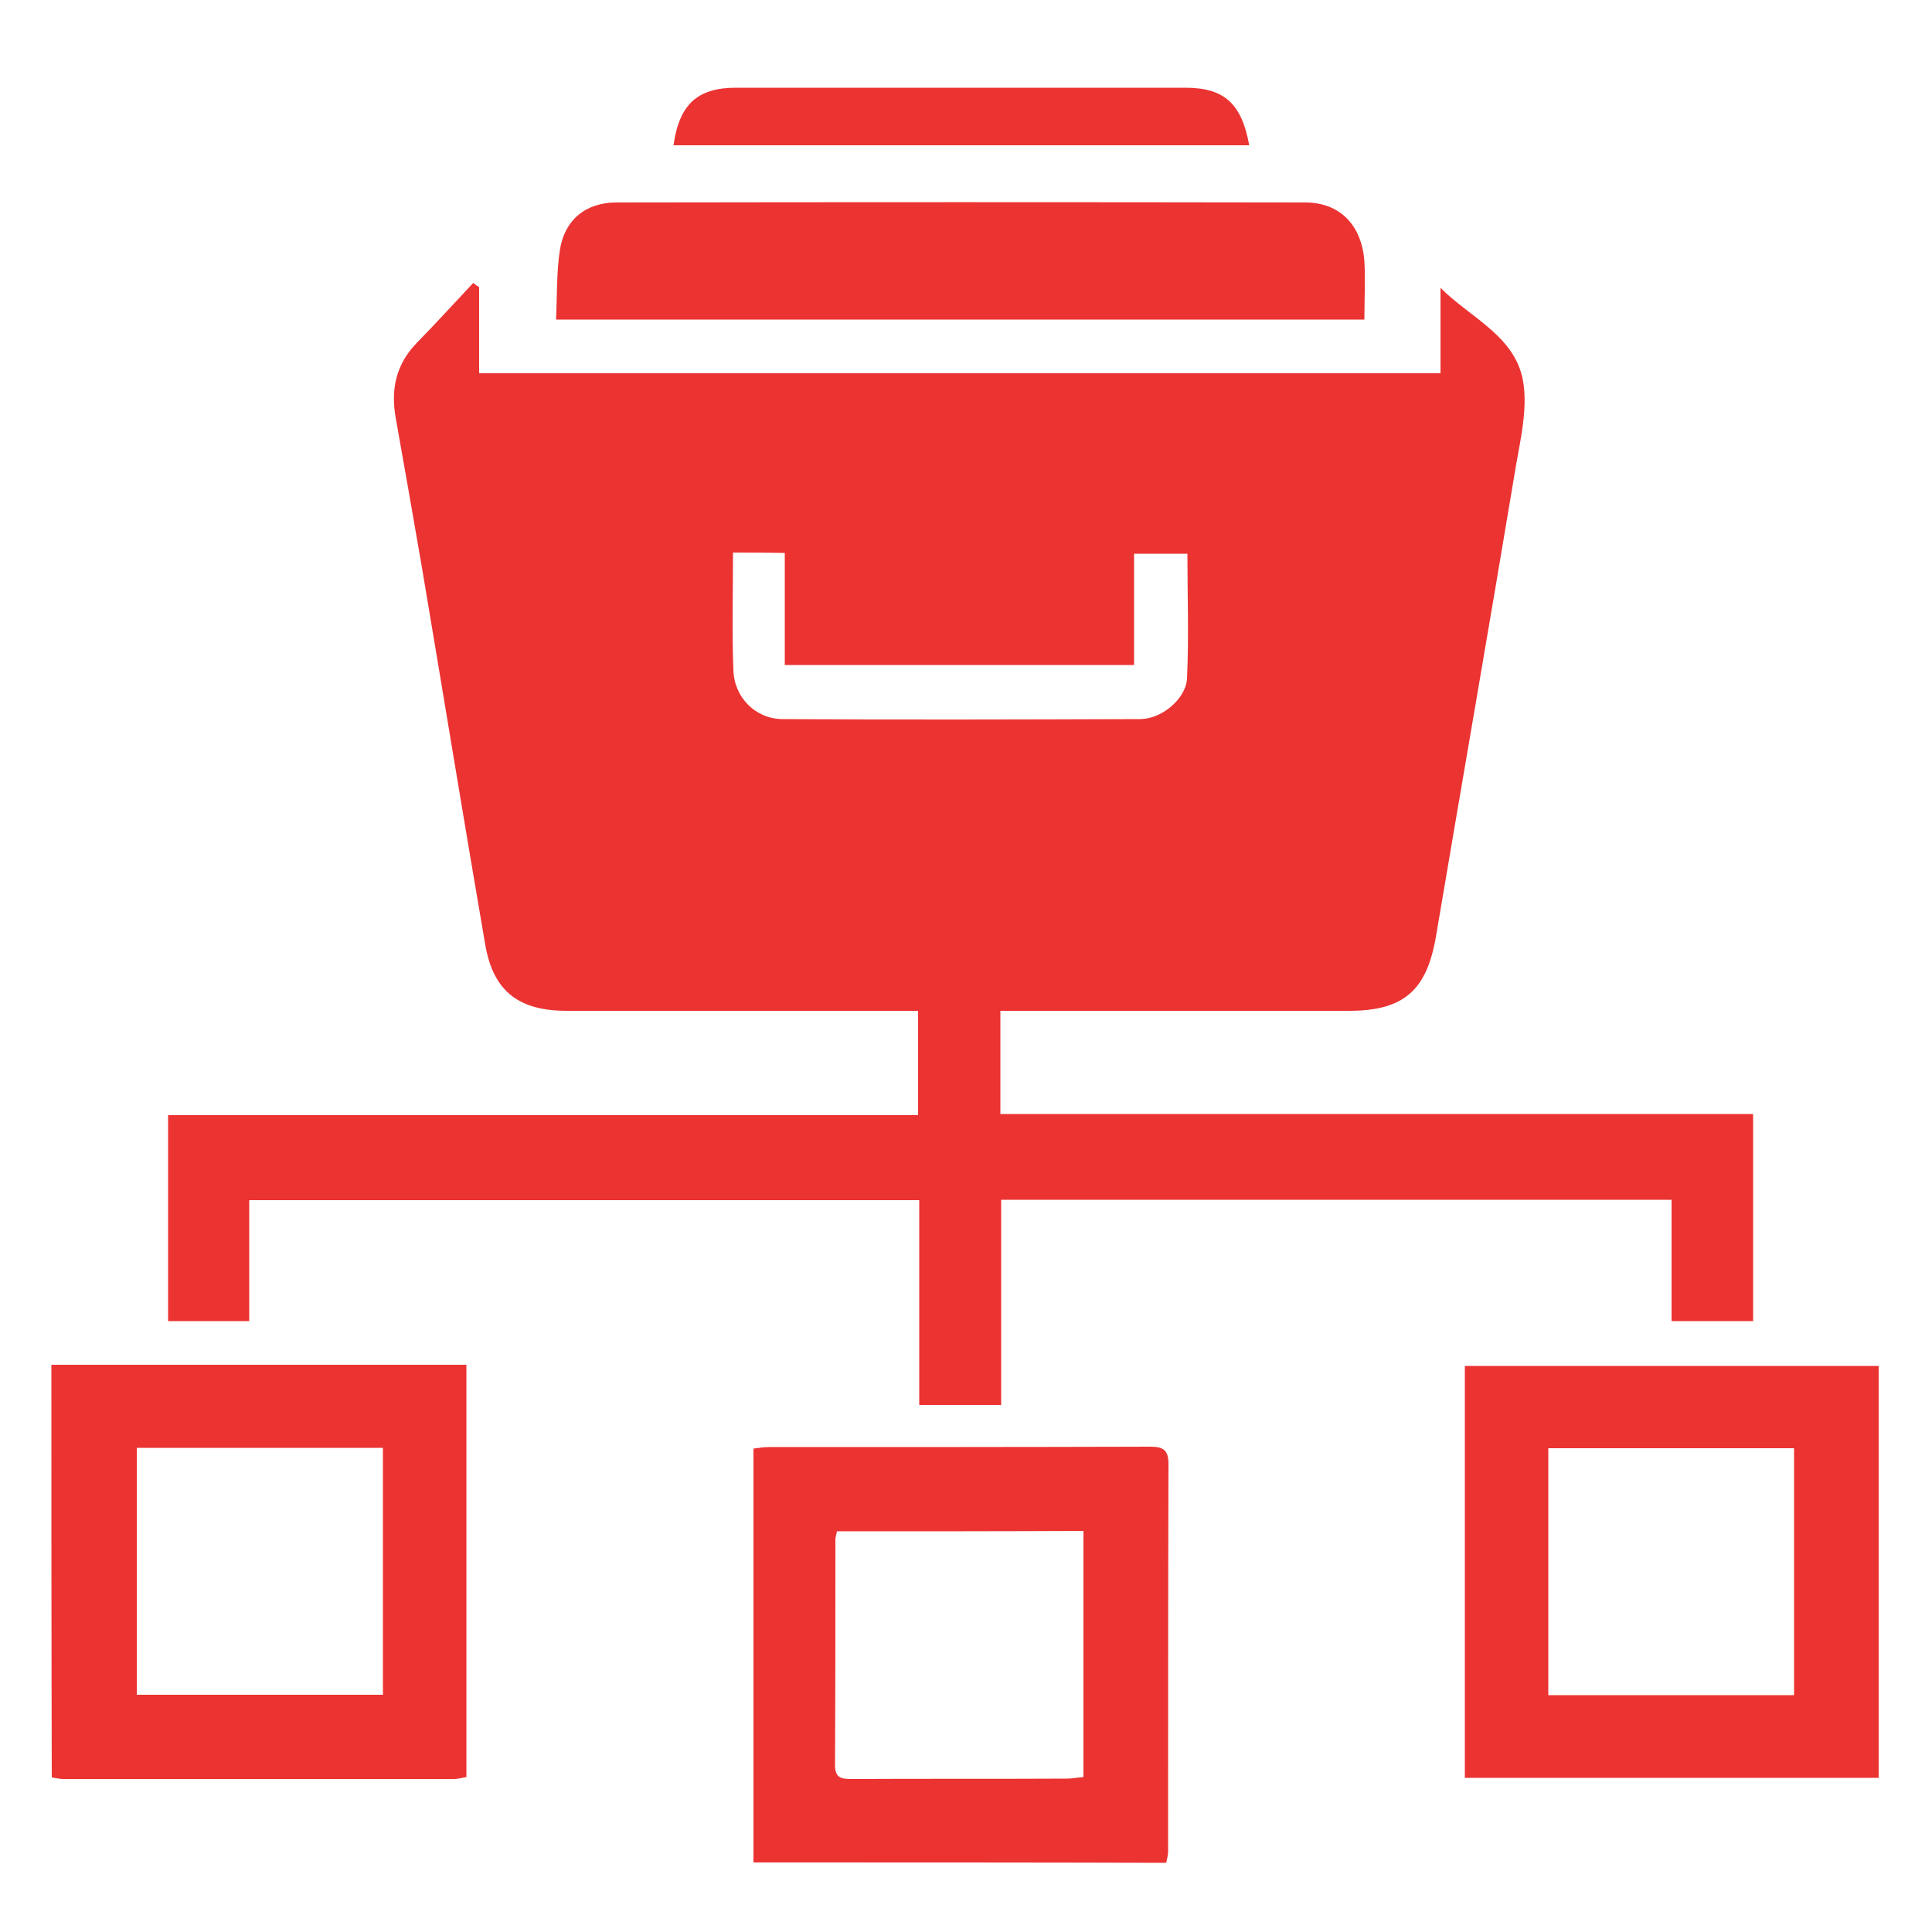
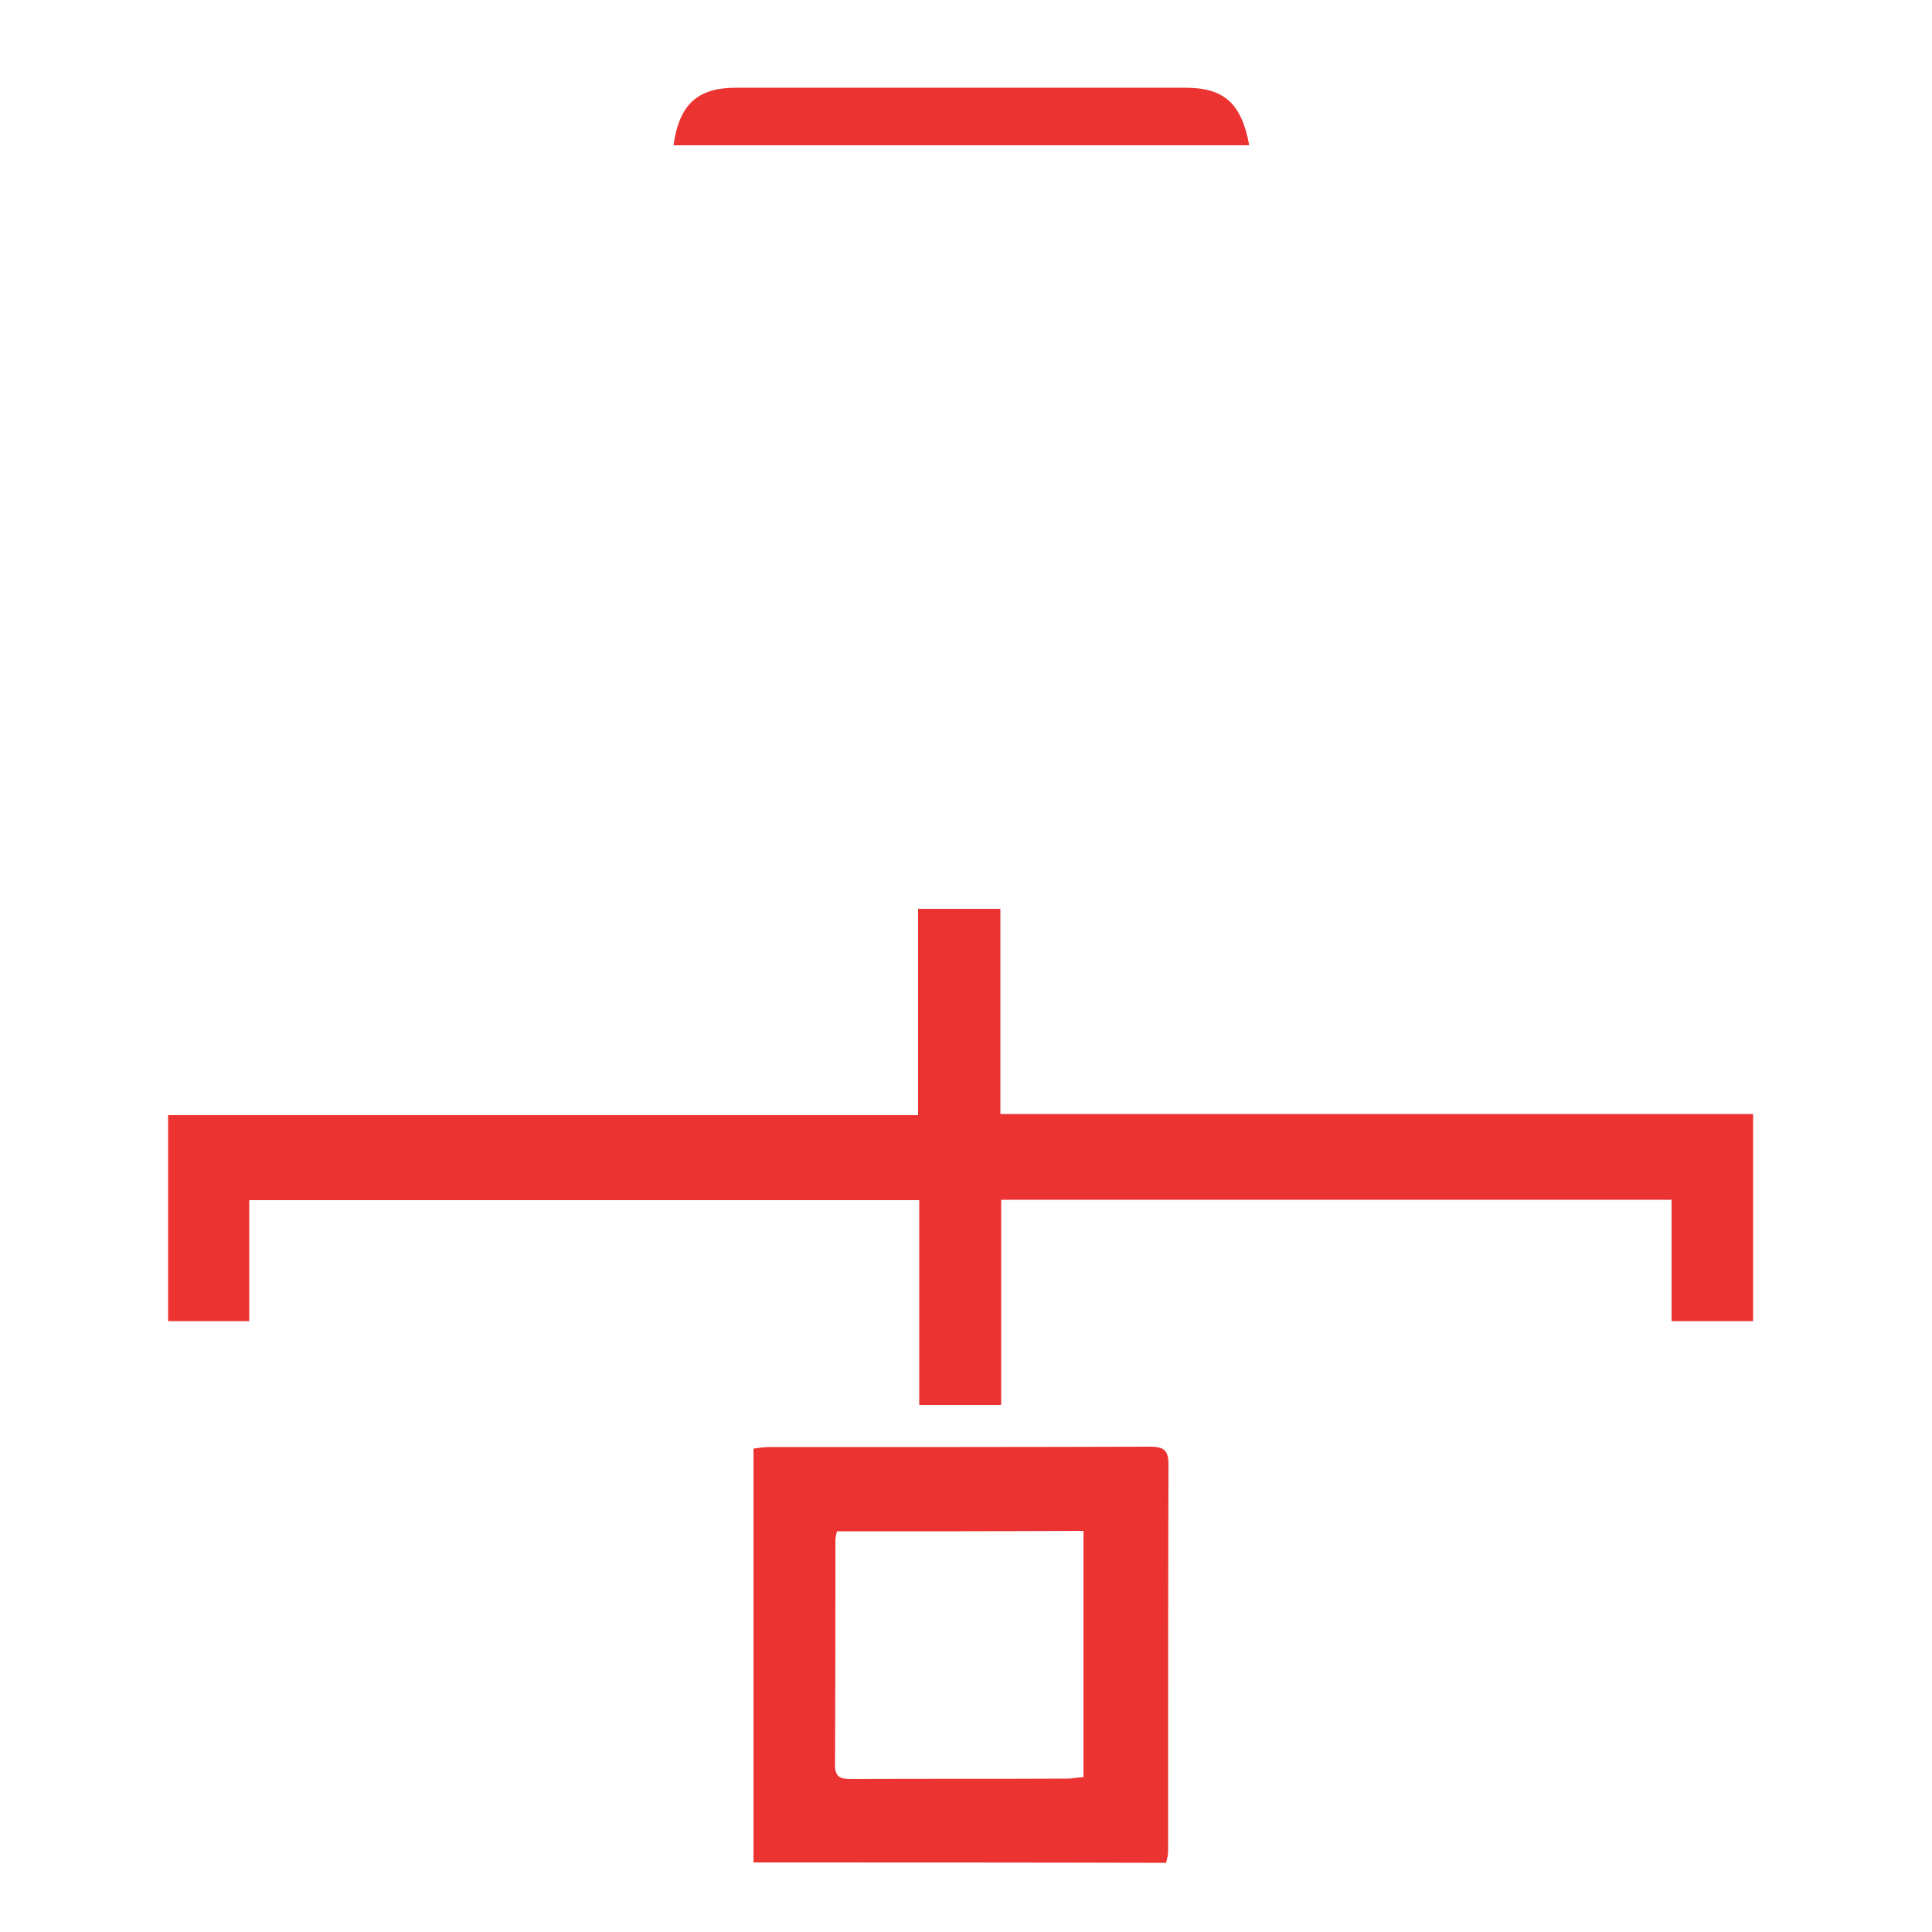
<svg xmlns="http://www.w3.org/2000/svg" version="1.1" id="Layer_1" x="0px" y="0px" viewBox="0 0 500 500" style="enable-background:new 0 0 500 500;" xml:space="preserve">
  <style type="text/css">
	.st0{fill:#EB3332;}
</style>
  <g>
-     <path class="st0" d="M124,74.3c0,7.3,0,14.6,0,22.3c83.1,0,165.7,0,248.8,0c0-7.4,0-14.8,0-22.1c8,8,19.9,12.7,21.5,25   c0.9,6.7-0.7,13.8-1.9,20.6c-6.8,40.8-13.9,81.6-20.8,122.4c-2.4,13.9-8.4,19.1-22.5,19.1c-67.5,0-134.9,0-202.4,0   c-12.4,0-19-5-21.1-17c-5.6-32.5-10.9-65.1-16.4-97.7c-2.2-12.9-4.5-25.8-6.8-38.8c-1.3-7.4,0.1-13.8,5.4-19.3   c5-5.1,9.8-10.4,14.7-15.6C123,73.7,123.5,74,124,74.3z M189.7,143c0,10.6-0.3,20.5,0.1,30.4c0.2,7.1,5.7,12.6,12.6,12.7   c30.9,0.2,61.8,0.1,92.7,0c5.5,0,11.8-5.2,12.1-10.5c0.5-10.8,0.1-21.7,0.1-32.3c-4.9,0-9.1,0-13.8,0c0,9.9,0,19.3,0,28.8   c-30.2,0-60,0-90.4,0c0-10,0-19.5,0-29C198.3,143,194.3,143,189.7,143z" />
-     <path class="st0" d="M353.1,82.7c-69.9,0-139.1,0-209.2,0c0.3-6.2,0.1-12.2,1-18c1.2-7.8,6.7-12.3,14.6-12.3   c59.4-0.1,118.8-0.1,178.3,0c8.9,0,14.6,5.8,15.3,15.2C353.4,72.4,353.1,77.2,353.1,82.7z" />
    <path class="st0" d="M174.3,37.6c1.5-10.6,6.2-14.9,16.2-14.9c38.7,0,77.5,0,116.2,0c10.1,0,14.6,4,16.6,14.9   C273.7,37.6,224.2,37.6,174.3,37.6z" />
  </g>
  <g>
-     <path class="st0" d="M13.3,353.2c35.7,0,71.4,0,107.4,0c0,35.7,0,71,0,106.7c-1.1,0.2-2.2,0.5-3.2,0.5c-33.7,0-67.5,0-101.2,0   c-1,0-2-0.3-2.9-0.4C13.3,424.4,13.3,388.8,13.3,353.2z M35.4,438.6c21.4,0,42.6,0,63.7,0c0-21.5,0-42.5,0-63.9   c-21.3,0-42.3,0-63.7,0C35.4,396.1,35.4,417.3,35.4,438.6z" />
    <path class="st0" d="M195,482c0-35.6,0-71.1,0-107.1c1.4-0.2,2.7-0.4,3.9-0.4c32.9,0,65.8,0,98.8-0.1c3.4,0,4.7,0.9,4.7,4.5   c-0.1,33.4-0.1,66.8-0.1,100.3c0,1-0.3,1.9-0.5,2.9C266.2,482,230.6,482,195,482z M216.6,396.3c-0.2,1-0.4,1.6-0.4,2.2   c0,19.4,0,38.9-0.1,58.3c0,3.4,1.7,3.6,4.3,3.6c18.6-0.1,37.2,0,55.8-0.1c1.4,0,2.8-0.3,4.2-0.4c0-21.5,0-42.5,0-63.7   C259.2,396.3,238.2,396.3,216.6,396.3z" />
    <path class="st0" d="M64.5,310.6c0,10.4,0,20.7,0,31.3c-7.1,0-13.8,0-21,0c0-17.6,0-35.2,0-53.3c64.6,0,129.1,0,194.1,0   c0-17.9,0-35.5,0-53.4c7.2,0,14,0,21.3,0c0,17.5,0,35,0,53.1c65.2,0,129.8,0,194.8,0c0,18.1,0,35.7,0,53.6c-6.8,0-13.6,0-21.1,0   c0-10.4,0-20.7,0-31.4c-58,0-115.5,0-173.5,0c0,17.7,0,35.3,0,53.1c-7.3,0-14.1,0-21.2,0c0-17.7,0-35.1,0-53   C180,310.6,122.5,310.6,64.5,310.6z" />
-     <path class="st0" d="M486.2,353.5c0,35.6,0,70.9,0,106.6c-35.7,0-71.2,0-107.1,0c0-35.5,0-70.8,0-106.6   C414.6,353.5,450.2,353.5,486.2,353.5z M400.7,438.7c21.6,0,42.6,0,63.6,0c0-21.5,0-42.7,0-63.9c-21.4,0-42.4,0-63.6,0   C400.7,396.2,400.7,417.2,400.7,438.7z" />
  </g>
</svg>